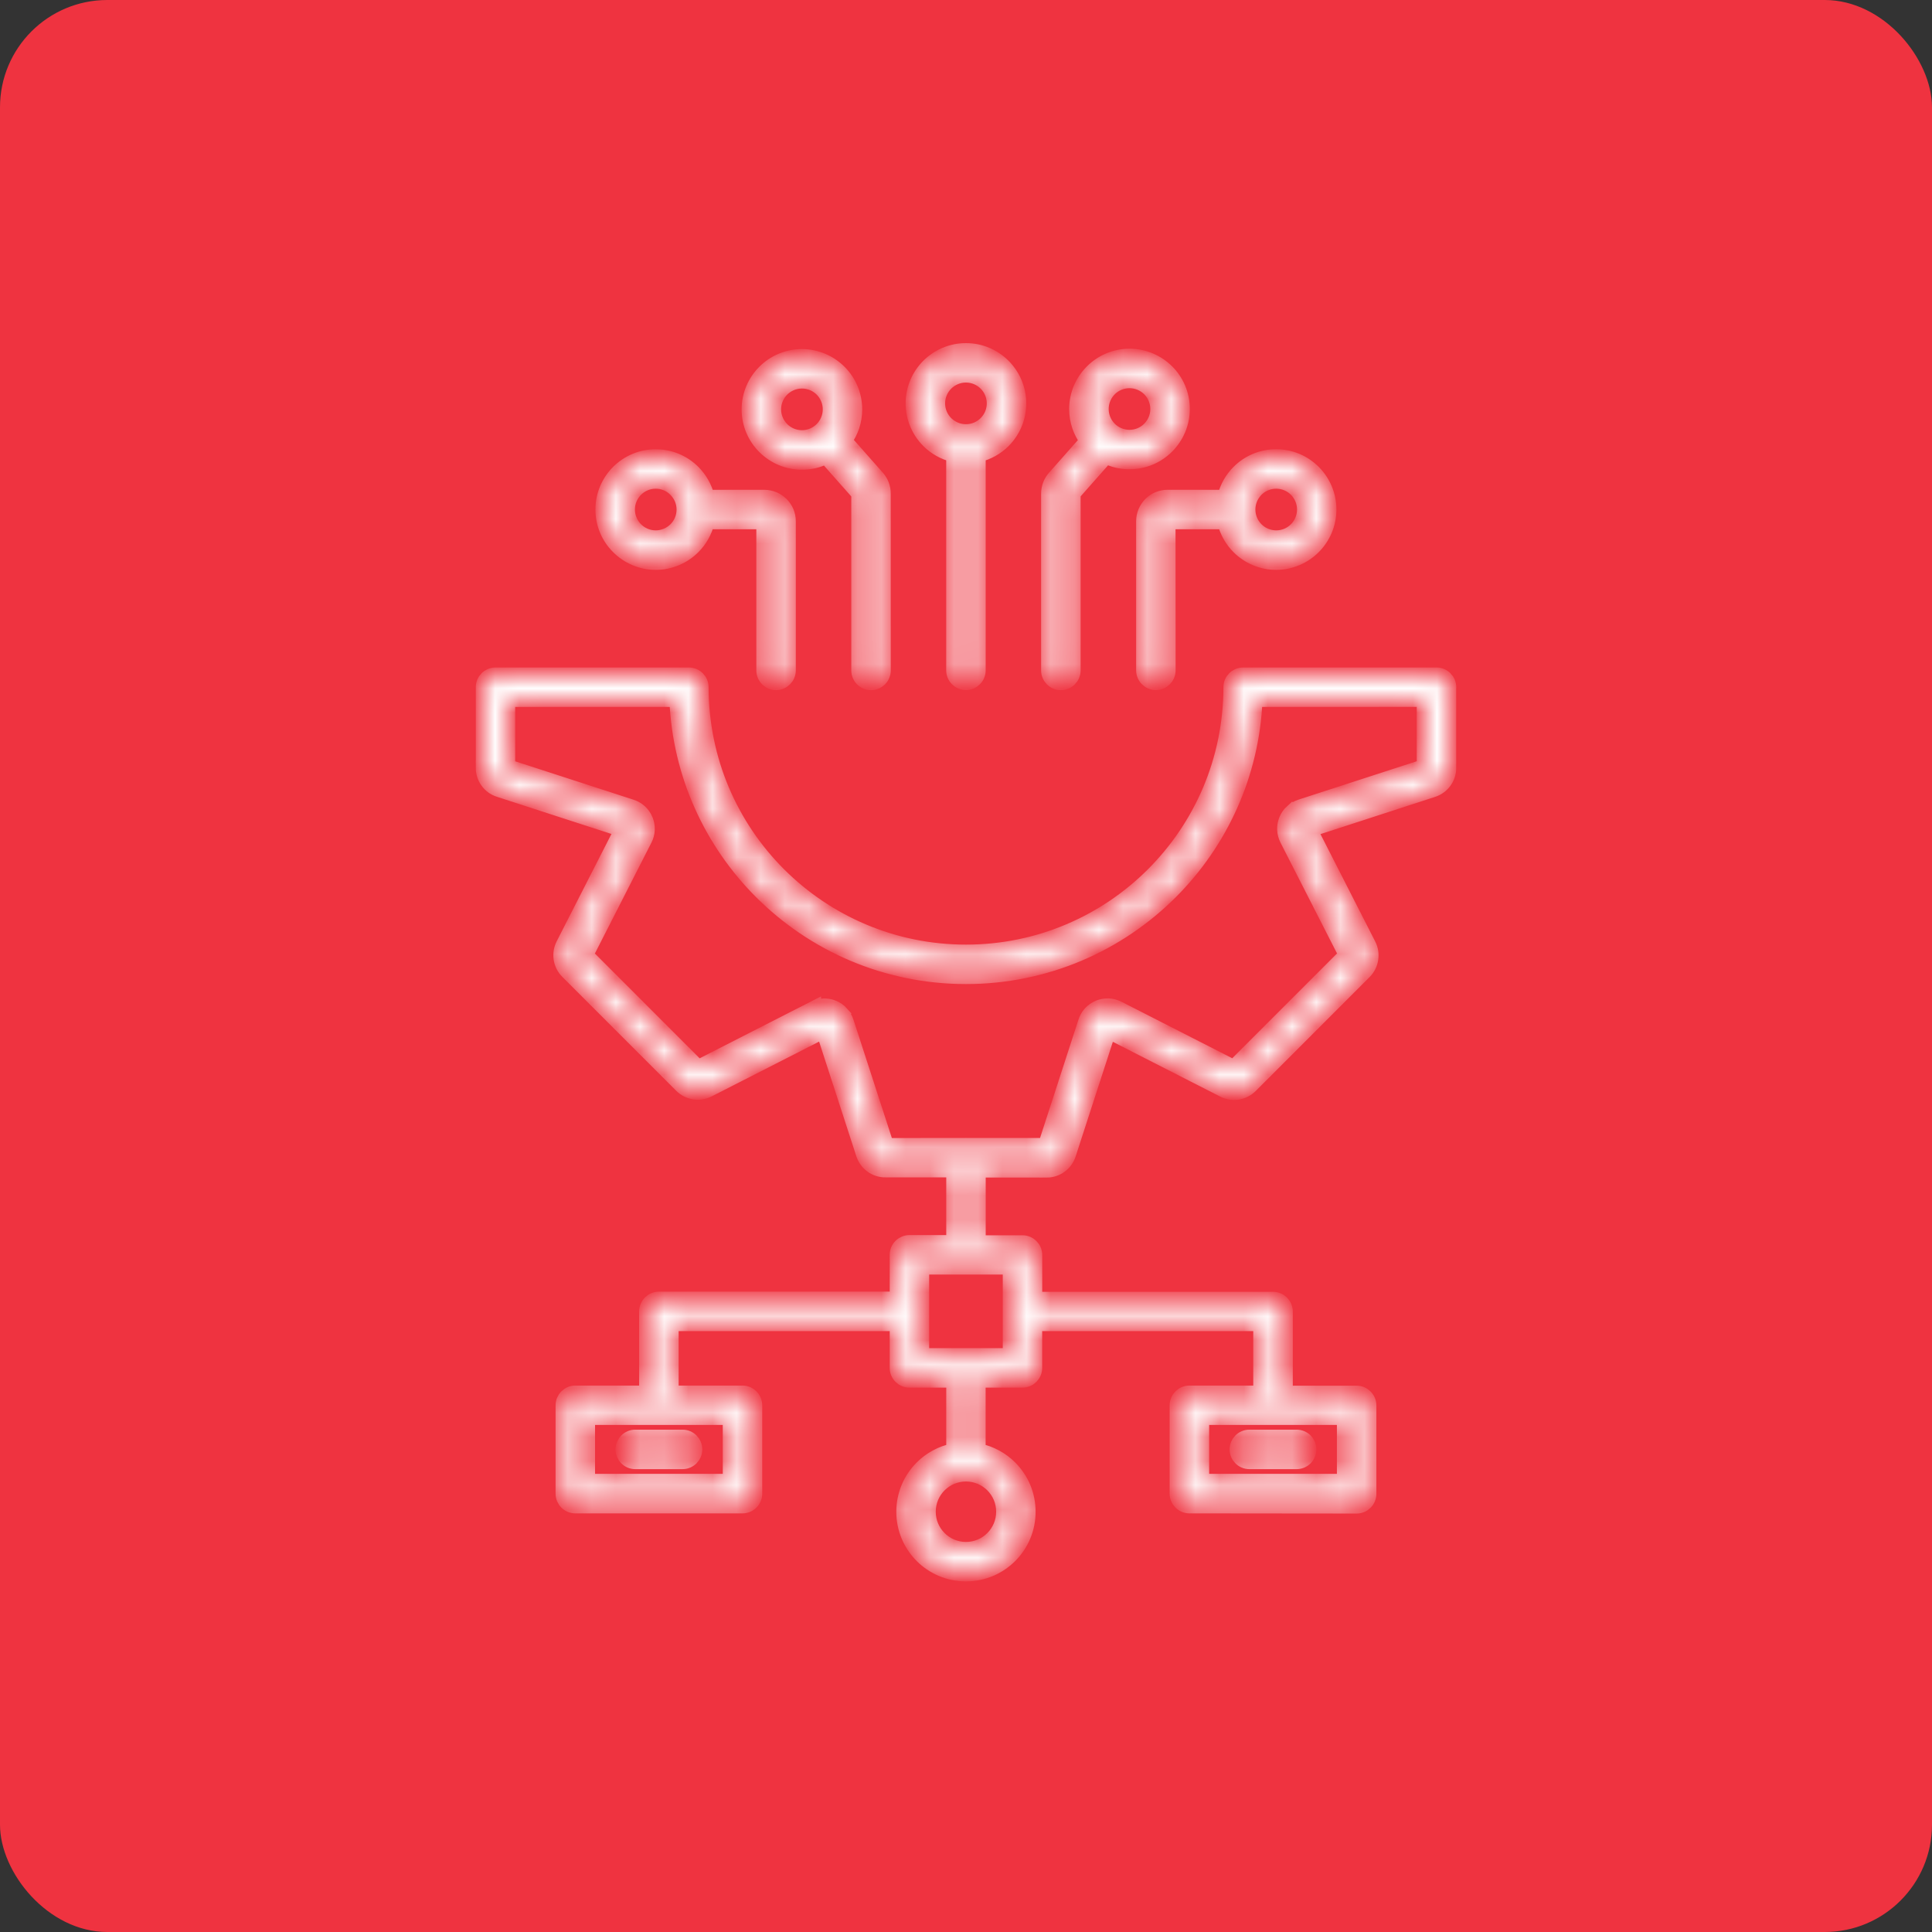
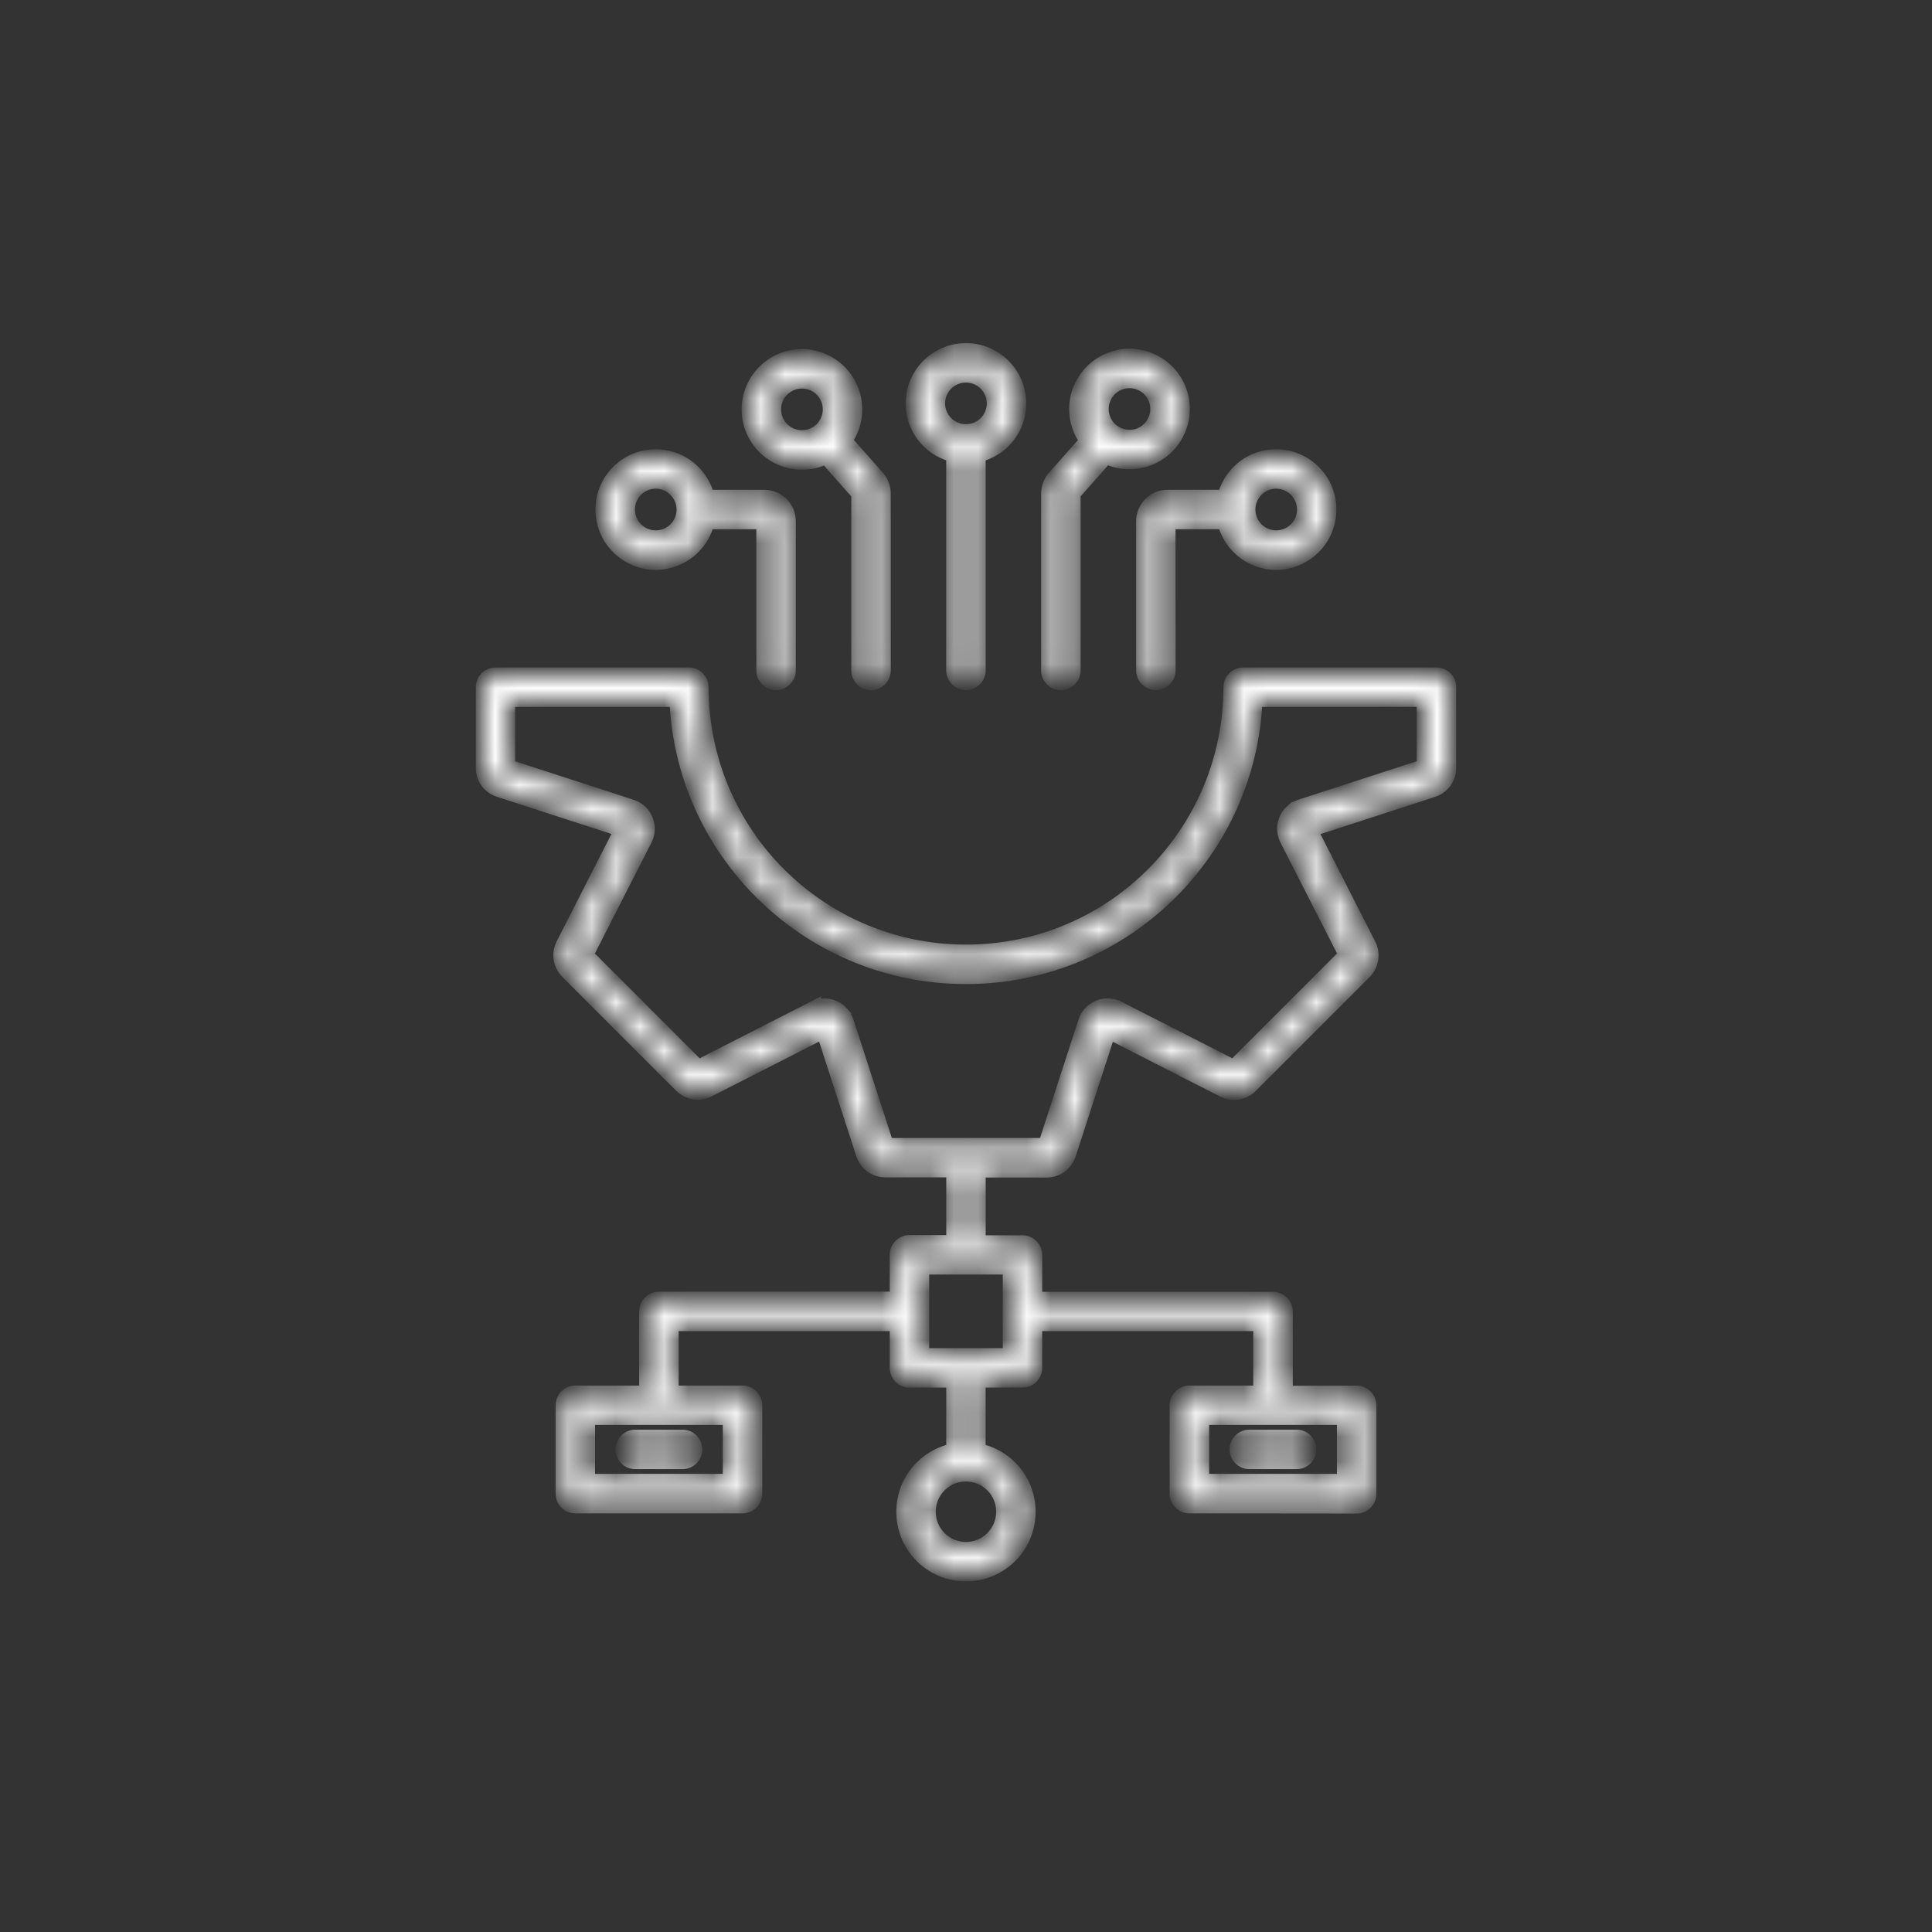
<svg xmlns="http://www.w3.org/2000/svg" width="80" height="80" viewBox="0 0 80 80" fill="none">
  <rect x="0" y="0" width="80" height="80" fill="#333333" stroke="none" />
-   <rect width="80" height="80" rx="4.444" fill="#EF3340" />
  <mask id="path-2-inside-1_4036_9263" fill="white">
    <path fill-rule="evenodd" clip-rule="evenodd" d="M20.518 27.939H28.524C28.81 27.939 29.042 28.171 29.042 28.456C29.042 31.482 30.27 34.223 32.252 36.205C34.234 38.187 36.974 39.414 40 39.414C43.026 39.414 45.767 38.187 47.748 36.205C49.73 34.223 50.958 31.482 50.958 28.456C50.958 28.171 51.191 27.939 51.476 27.939H59.482C59.768 27.939 60 28.171 60 28.456C60 28.471 60 28.486 59.998 28.503V31.793H60C60 32.002 59.934 32.198 59.816 32.361C59.7 32.522 59.533 32.646 59.332 32.712L54.251 34.362L56.678 39.123C56.773 39.309 56.803 39.514 56.771 39.71C56.74 39.909 56.649 40.097 56.501 40.245L51.785 44.963C51.637 45.111 51.451 45.202 51.254 45.234L51.229 45.238C51.039 45.263 50.844 45.232 50.665 45.141L45.904 42.713L44.254 47.795C44.188 47.995 44.066 48.162 43.903 48.279C43.742 48.395 43.546 48.462 43.334 48.462V48.46H40.516V51.45H42.339C42.624 51.45 42.857 51.683 42.857 51.968V53.791H52.714C53 53.791 53.232 54.024 53.232 54.309V57.679H56.176C56.461 57.679 56.693 57.912 56.693 58.197V61.855C56.693 62.14 56.461 62.373 56.176 62.373L49.251 62.366C48.966 62.366 48.733 62.134 48.733 61.849V58.191C48.733 57.906 48.966 57.673 49.251 57.673H52.194V54.819H42.855V56.642C42.855 56.927 42.622 57.16 42.337 57.16H40.513V60.065C41.02 60.169 41.473 60.418 41.826 60.771C42.295 61.24 42.582 61.885 42.582 62.599C42.582 63.313 42.293 63.959 41.826 64.427C41.356 64.895 40.712 65.183 39.998 65.183C39.284 65.183 38.637 64.893 38.17 64.427C37.703 63.957 37.414 63.313 37.414 62.599C37.414 61.885 37.703 61.238 38.17 60.771C38.523 60.418 38.975 60.169 39.482 60.065V57.16H37.659C37.373 57.16 37.141 56.927 37.141 56.642V54.819H27.801V57.673H30.745C31.03 57.673 31.262 57.906 31.262 58.191V61.849C31.262 62.134 31.03 62.366 30.745 62.366H23.822C23.537 62.366 23.305 62.134 23.305 61.849V58.191C23.305 57.906 23.537 57.673 23.822 57.673H26.766V54.303C26.766 54.018 26.998 53.785 27.283 53.785L37.141 53.783V51.959C37.141 51.674 37.373 51.442 37.659 51.442H39.482V48.452H36.663V48.454C36.454 48.454 36.258 48.389 36.095 48.27C35.934 48.154 35.81 47.987 35.744 47.786L34.094 42.704L29.333 45.132C29.147 45.227 28.942 45.257 28.746 45.225H28.744C28.545 45.194 28.359 45.103 28.213 44.955L23.495 40.236C23.347 40.089 23.256 39.903 23.224 39.706L23.22 39.681C23.195 39.49 23.227 39.296 23.317 39.117L25.745 34.356L20.663 32.706C20.467 32.644 20.3 32.52 20.184 32.359C20.068 32.198 20 32.002 20 31.791H20.002V28.454C20.002 28.169 20.233 27.939 20.518 27.939ZM51.734 60.534H53.691C53.976 60.534 54.208 60.302 54.208 60.017C54.208 59.731 53.976 59.499 53.691 59.499H51.734C51.449 59.499 51.216 59.731 51.216 60.017C51.216 60.302 51.449 60.534 51.734 60.534ZM26.305 60.534H28.262C28.547 60.534 28.78 60.302 28.78 60.017C28.78 59.731 28.547 59.499 28.262 59.499H26.305C26.02 59.499 25.788 59.731 25.788 60.017C25.788 60.302 26.02 60.534 26.305 60.534ZM41.095 61.5C40.814 61.219 40.425 61.046 39.998 61.046C39.569 61.046 39.182 61.219 38.901 61.5C38.62 61.781 38.447 62.17 38.447 62.597C38.447 63.026 38.62 63.412 38.901 63.693C39.182 63.974 39.571 64.148 39.998 64.148C40.427 64.148 40.814 63.974 41.095 63.693C41.376 63.412 41.549 63.023 41.549 62.597C41.549 62.168 41.376 61.781 41.095 61.5ZM30.227 58.704H24.34V61.329H30.229L30.227 58.704ZM55.656 58.704H49.769V61.329H55.658V58.704H55.656ZM41.822 52.477H38.175V56.122H41.822V52.477ZM39.952 47.421C39.966 47.419 39.983 47.419 39.998 47.419C40.013 47.419 40.03 47.419 40.045 47.421H43.284L44.943 42.309C44.981 42.193 45.038 42.087 45.114 41.994C45.124 41.98 45.137 41.965 45.15 41.952C45.245 41.851 45.359 41.77 45.49 41.715H45.492C45.623 41.66 45.76 41.637 45.898 41.642C46.016 41.646 46.13 41.673 46.242 41.722C46.261 41.728 46.278 41.737 46.297 41.745L51.083 44.186L55.73 39.539L53.289 34.753C53.226 34.628 53.19 34.493 53.184 34.354C53.179 34.229 53.198 34.104 53.243 33.984C53.247 33.971 53.251 33.959 53.257 33.946C53.312 33.815 53.391 33.699 53.494 33.606L53.496 33.608C53.6 33.513 53.718 33.443 53.851 33.399L58.963 31.74V28.972L51.979 28.974C51.848 32.08 50.534 34.88 48.478 36.936C46.308 39.106 43.309 40.448 39.998 40.448C36.687 40.448 33.689 39.106 31.518 36.936C29.462 34.88 28.148 32.08 28.017 28.974H21.034V31.742L26.145 33.401C26.261 33.439 26.367 33.496 26.46 33.572C26.475 33.582 26.489 33.595 26.502 33.608C26.604 33.703 26.684 33.817 26.739 33.948V33.95C26.794 34.081 26.817 34.218 26.813 34.356C26.806 34.495 26.773 34.63 26.707 34.755L24.267 39.541L28.913 44.188L33.699 41.747V41.749C33.828 41.684 33.961 41.648 34.098 41.644C34.223 41.639 34.348 41.658 34.468 41.703C34.481 41.707 34.494 41.711 34.506 41.718C34.639 41.773 34.754 41.851 34.846 41.954L34.844 41.956C34.939 42.06 35.009 42.178 35.053 42.311L36.712 47.423L39.952 47.421ZM33.207 15.788C32.886 15.788 32.596 15.919 32.385 16.128C32.175 16.338 32.044 16.629 32.044 16.95C32.044 17.272 32.175 17.561 32.385 17.772C32.594 17.982 32.886 18.113 33.207 18.113C33.528 18.113 33.817 17.982 34.029 17.772C34.238 17.563 34.369 17.272 34.369 16.95C34.369 16.629 34.238 16.338 34.029 16.128C33.819 15.919 33.528 15.788 33.207 15.788ZM31.654 15.399C31.256 15.797 31.009 16.346 31.009 16.953C31.009 17.559 31.254 18.108 31.654 18.506C32.051 18.903 32.6 19.15 33.207 19.15C33.564 19.15 33.9 19.066 34.198 18.916L35.55 20.443V27.761C35.55 28.046 35.782 28.278 36.068 28.278C36.353 28.278 36.585 28.046 36.585 27.761L36.583 20.433C36.583 20.31 36.562 20.192 36.518 20.078C36.475 19.965 36.412 19.862 36.33 19.769L34.982 18.245C35.246 17.882 35.402 17.436 35.402 16.952C35.402 16.346 35.157 15.796 34.758 15.399C34.36 15.002 33.811 14.755 33.205 14.755C32.6 14.755 32.051 15 31.654 15.399ZM46.77 14.74C46.164 14.74 45.614 14.987 45.217 15.385C44.82 15.782 44.572 16.331 44.572 16.938C44.572 17.43 44.735 17.884 45.008 18.252L43.664 19.771C43.581 19.866 43.518 19.968 43.476 20.08C43.434 20.194 43.41 20.312 43.41 20.435V27.761C43.41 28.046 43.643 28.278 43.928 28.278C44.213 28.278 44.446 28.046 44.446 27.761V20.441L45.802 18.907C46.094 19.051 46.421 19.131 46.77 19.131C47.377 19.131 47.926 18.886 48.323 18.487C48.72 18.09 48.968 17.54 48.968 16.934C48.968 16.327 48.722 15.778 48.323 15.381C47.924 14.986 47.377 14.74 46.77 14.74ZM47.592 16.114C47.801 16.323 47.932 16.614 47.932 16.936C47.932 17.257 47.801 17.546 47.592 17.758C47.383 17.967 47.091 18.098 46.77 18.098C46.449 18.098 46.159 17.967 45.948 17.758C45.739 17.548 45.608 17.257 45.608 16.936C45.608 16.614 45.739 16.325 45.948 16.114C46.157 15.905 46.449 15.774 46.77 15.774C47.091 15.774 47.381 15.905 47.592 16.114ZM27.153 19.936C26.831 19.936 26.542 20.067 26.331 20.276C26.122 20.485 25.991 20.777 25.991 21.098C25.991 21.419 26.122 21.709 26.331 21.92C26.54 22.13 26.832 22.261 27.153 22.261C27.474 22.261 27.763 22.13 27.975 21.92C28.184 21.711 28.315 21.422 28.315 21.102V21.098C28.315 20.779 28.184 20.49 27.975 20.281C27.763 20.065 27.474 19.936 27.153 19.936ZM25.6 19.545C25.202 19.942 24.955 20.492 24.955 21.098C24.955 21.705 25.2 22.254 25.6 22.651C25.997 23.049 26.546 23.296 27.153 23.296C27.759 23.296 28.308 23.049 28.706 22.651C28.987 22.37 29.192 22.013 29.287 21.616H31.618V27.758C31.618 28.044 31.85 28.276 32.135 28.276C32.42 28.276 32.653 28.044 32.653 27.758V21.584C32.653 21.307 32.541 21.056 32.359 20.876C32.178 20.695 31.926 20.582 31.651 20.582H29.289C29.192 20.183 28.987 19.828 28.708 19.547C28.311 19.15 27.761 18.903 27.155 18.903C26.546 18.901 25.997 19.148 25.6 19.545ZM52.843 18.901C52.236 18.901 51.687 19.146 51.29 19.545C51.009 19.826 50.804 20.183 50.709 20.581H48.346C48.069 20.581 47.818 20.693 47.639 20.874C47.457 21.056 47.345 21.308 47.345 21.582V27.756C47.345 28.042 47.577 28.274 47.862 28.274C48.148 28.274 48.38 28.042 48.38 27.756L48.376 21.616H50.707C50.804 22.015 51.009 22.37 51.288 22.651C51.685 23.048 52.234 23.296 52.841 23.296C53.447 23.296 53.997 23.048 54.394 22.651C54.791 22.254 55.038 21.704 55.038 21.098C55.038 20.492 54.791 19.942 54.394 19.545C53.999 19.148 53.449 18.901 52.843 18.901ZM53.667 20.276C53.876 20.486 54.007 20.777 54.007 21.098C54.007 21.419 53.876 21.709 53.667 21.92C53.458 22.13 53.166 22.261 52.845 22.261C52.524 22.261 52.232 22.13 52.023 21.92C51.814 21.711 51.683 21.419 51.683 21.098C51.683 20.777 51.814 20.488 52.023 20.276C52.232 20.067 52.524 19.936 52.845 19.936C53.164 19.936 53.456 20.065 53.667 20.276ZM39.997 14.508C39.391 14.508 38.842 14.753 38.444 15.15C38.047 15.547 37.8 16.097 37.8 16.703C37.8 17.31 38.047 17.859 38.444 18.256C38.725 18.537 39.083 18.742 39.48 18.837V27.756C39.48 28.042 39.712 28.274 39.998 28.274C40.283 28.274 40.515 28.042 40.515 27.756V18.84C40.914 18.742 41.27 18.537 41.551 18.259C41.948 17.861 42.195 17.312 42.195 16.705C42.195 16.099 41.948 15.55 41.551 15.152C41.153 14.753 40.604 14.508 39.997 14.508ZM40.819 15.881C41.029 16.09 41.16 16.382 41.16 16.703C41.16 17.024 41.029 17.314 40.819 17.525C40.61 17.736 40.319 17.865 39.997 17.865C39.676 17.865 39.387 17.734 39.175 17.525C38.966 17.316 38.835 17.024 38.835 16.703C38.835 16.382 38.966 16.093 39.175 15.881C39.387 15.672 39.676 15.541 39.997 15.541C40.319 15.541 40.61 15.672 40.819 15.881Z" />
  </mask>
  <path fill-rule="evenodd" clip-rule="evenodd" d="M20.518 27.939H28.524C28.81 27.939 29.042 28.171 29.042 28.456C29.042 31.482 30.27 34.223 32.252 36.205C34.234 38.187 36.974 39.414 40 39.414C43.026 39.414 45.767 38.187 47.748 36.205C49.73 34.223 50.958 31.482 50.958 28.456C50.958 28.171 51.191 27.939 51.476 27.939H59.482C59.768 27.939 60 28.171 60 28.456C60 28.471 60 28.486 59.998 28.503V31.793H60C60 32.002 59.934 32.198 59.816 32.361C59.7 32.522 59.533 32.646 59.332 32.712L54.251 34.362L56.678 39.123C56.773 39.309 56.803 39.514 56.771 39.71C56.74 39.909 56.649 40.097 56.501 40.245L51.785 44.963C51.637 45.111 51.451 45.202 51.254 45.234L51.229 45.238C51.039 45.263 50.844 45.232 50.665 45.141L45.904 42.713L44.254 47.795C44.188 47.995 44.066 48.162 43.903 48.279C43.742 48.395 43.546 48.462 43.334 48.462V48.46H40.516V51.45H42.339C42.624 51.45 42.857 51.683 42.857 51.968V53.791H52.714C53 53.791 53.232 54.024 53.232 54.309V57.679H56.176C56.461 57.679 56.693 57.912 56.693 58.197V61.855C56.693 62.14 56.461 62.373 56.176 62.373L49.251 62.366C48.966 62.366 48.733 62.134 48.733 61.849V58.191C48.733 57.906 48.966 57.673 49.251 57.673H52.194V54.819H42.855V56.642C42.855 56.927 42.622 57.16 42.337 57.16H40.513V60.065C41.02 60.169 41.473 60.418 41.826 60.771C42.295 61.24 42.582 61.885 42.582 62.599C42.582 63.313 42.293 63.959 41.826 64.427C41.356 64.895 40.712 65.183 39.998 65.183C39.284 65.183 38.637 64.893 38.17 64.427C37.703 63.957 37.414 63.313 37.414 62.599C37.414 61.885 37.703 61.238 38.17 60.771C38.523 60.418 38.975 60.169 39.482 60.065V57.16H37.659C37.373 57.16 37.141 56.927 37.141 56.642V54.819H27.801V57.673H30.745C31.03 57.673 31.262 57.906 31.262 58.191V61.849C31.262 62.134 31.03 62.366 30.745 62.366H23.822C23.537 62.366 23.305 62.134 23.305 61.849V58.191C23.305 57.906 23.537 57.673 23.822 57.673H26.766V54.303C26.766 54.018 26.998 53.785 27.283 53.785L37.141 53.783V51.959C37.141 51.674 37.373 51.442 37.659 51.442H39.482V48.452H36.663V48.454C36.454 48.454 36.258 48.389 36.095 48.27C35.934 48.154 35.81 47.987 35.744 47.786L34.094 42.704L29.333 45.132C29.147 45.227 28.942 45.257 28.746 45.225H28.744C28.545 45.194 28.359 45.103 28.213 44.955L23.495 40.236C23.347 40.089 23.256 39.903 23.224 39.706L23.22 39.681C23.195 39.49 23.227 39.296 23.317 39.117L25.745 34.356L20.663 32.706C20.467 32.644 20.3 32.52 20.184 32.359C20.068 32.198 20 32.002 20 31.791H20.002V28.454C20.002 28.169 20.233 27.939 20.518 27.939ZM51.734 60.534H53.691C53.976 60.534 54.208 60.302 54.208 60.017C54.208 59.731 53.976 59.499 53.691 59.499H51.734C51.449 59.499 51.216 59.731 51.216 60.017C51.216 60.302 51.449 60.534 51.734 60.534ZM26.305 60.534H28.262C28.547 60.534 28.78 60.302 28.78 60.017C28.78 59.731 28.547 59.499 28.262 59.499H26.305C26.02 59.499 25.788 59.731 25.788 60.017C25.788 60.302 26.02 60.534 26.305 60.534ZM41.095 61.5C40.814 61.219 40.425 61.046 39.998 61.046C39.569 61.046 39.182 61.219 38.901 61.5C38.62 61.781 38.447 62.17 38.447 62.597C38.447 63.026 38.62 63.412 38.901 63.693C39.182 63.974 39.571 64.148 39.998 64.148C40.427 64.148 40.814 63.974 41.095 63.693C41.376 63.412 41.549 63.023 41.549 62.597C41.549 62.168 41.376 61.781 41.095 61.5ZM30.227 58.704H24.34V61.329H30.229L30.227 58.704ZM55.656 58.704H49.769V61.329H55.658V58.704H55.656ZM41.822 52.477H38.175V56.122H41.822V52.477ZM39.952 47.421C39.966 47.419 39.983 47.419 39.998 47.419C40.013 47.419 40.03 47.419 40.045 47.421H43.284L44.943 42.309C44.981 42.193 45.038 42.087 45.114 41.994C45.124 41.98 45.137 41.965 45.15 41.952C45.245 41.851 45.359 41.77 45.49 41.715H45.492C45.623 41.66 45.76 41.637 45.898 41.642C46.016 41.646 46.13 41.673 46.242 41.722C46.261 41.728 46.278 41.737 46.297 41.745L51.083 44.186L55.73 39.539L53.289 34.753C53.226 34.628 53.19 34.493 53.184 34.354C53.179 34.229 53.198 34.104 53.243 33.984C53.247 33.971 53.251 33.959 53.257 33.946C53.312 33.815 53.391 33.699 53.494 33.606L53.496 33.608C53.6 33.513 53.718 33.443 53.851 33.399L58.963 31.74V28.972L51.979 28.974C51.848 32.08 50.534 34.88 48.478 36.936C46.308 39.106 43.309 40.448 39.998 40.448C36.687 40.448 33.689 39.106 31.518 36.936C29.462 34.88 28.148 32.08 28.017 28.974H21.034V31.742L26.145 33.401C26.261 33.439 26.367 33.496 26.46 33.572C26.475 33.582 26.489 33.595 26.502 33.608C26.604 33.703 26.684 33.817 26.739 33.948V33.95C26.794 34.081 26.817 34.218 26.813 34.356C26.806 34.495 26.773 34.63 26.707 34.755L24.267 39.541L28.913 44.188L33.699 41.747V41.749C33.828 41.684 33.961 41.648 34.098 41.644C34.223 41.639 34.348 41.658 34.468 41.703C34.481 41.707 34.494 41.711 34.506 41.718C34.639 41.773 34.754 41.851 34.846 41.954L34.844 41.956C34.939 42.06 35.009 42.178 35.053 42.311L36.712 47.423L39.952 47.421ZM33.207 15.788C32.886 15.788 32.596 15.919 32.385 16.128C32.175 16.338 32.044 16.629 32.044 16.95C32.044 17.272 32.175 17.561 32.385 17.772C32.594 17.982 32.886 18.113 33.207 18.113C33.528 18.113 33.817 17.982 34.029 17.772C34.238 17.563 34.369 17.272 34.369 16.95C34.369 16.629 34.238 16.338 34.029 16.128C33.819 15.919 33.528 15.788 33.207 15.788ZM31.654 15.399C31.256 15.797 31.009 16.346 31.009 16.953C31.009 17.559 31.254 18.108 31.654 18.506C32.051 18.903 32.6 19.15 33.207 19.15C33.564 19.15 33.9 19.066 34.198 18.916L35.55 20.443V27.761C35.55 28.046 35.782 28.278 36.068 28.278C36.353 28.278 36.585 28.046 36.585 27.761L36.583 20.433C36.583 20.31 36.562 20.192 36.518 20.078C36.475 19.965 36.412 19.862 36.33 19.769L34.982 18.245C35.246 17.882 35.402 17.436 35.402 16.952C35.402 16.346 35.157 15.796 34.758 15.399C34.36 15.002 33.811 14.755 33.205 14.755C32.6 14.755 32.051 15 31.654 15.399ZM46.77 14.74C46.164 14.74 45.614 14.987 45.217 15.385C44.82 15.782 44.572 16.331 44.572 16.938C44.572 17.43 44.735 17.884 45.008 18.252L43.664 19.771C43.581 19.866 43.518 19.968 43.476 20.08C43.434 20.194 43.41 20.312 43.41 20.435V27.761C43.41 28.046 43.643 28.278 43.928 28.278C44.213 28.278 44.446 28.046 44.446 27.761V20.441L45.802 18.907C46.094 19.051 46.421 19.131 46.77 19.131C47.377 19.131 47.926 18.886 48.323 18.487C48.72 18.09 48.968 17.54 48.968 16.934C48.968 16.327 48.722 15.778 48.323 15.381C47.924 14.986 47.377 14.74 46.77 14.74ZM47.592 16.114C47.801 16.323 47.932 16.614 47.932 16.936C47.932 17.257 47.801 17.546 47.592 17.758C47.383 17.967 47.091 18.098 46.77 18.098C46.449 18.098 46.159 17.967 45.948 17.758C45.739 17.548 45.608 17.257 45.608 16.936C45.608 16.614 45.739 16.325 45.948 16.114C46.157 15.905 46.449 15.774 46.77 15.774C47.091 15.774 47.381 15.905 47.592 16.114ZM27.153 19.936C26.831 19.936 26.542 20.067 26.331 20.276C26.122 20.485 25.991 20.777 25.991 21.098C25.991 21.419 26.122 21.709 26.331 21.92C26.54 22.13 26.832 22.261 27.153 22.261C27.474 22.261 27.763 22.13 27.975 21.92C28.184 21.711 28.315 21.422 28.315 21.102V21.098C28.315 20.779 28.184 20.49 27.975 20.281C27.763 20.065 27.474 19.936 27.153 19.936ZM25.6 19.545C25.202 19.942 24.955 20.492 24.955 21.098C24.955 21.705 25.2 22.254 25.6 22.651C25.997 23.049 26.546 23.296 27.153 23.296C27.759 23.296 28.308 23.049 28.706 22.651C28.987 22.37 29.192 22.013 29.287 21.616H31.618V27.758C31.618 28.044 31.85 28.276 32.135 28.276C32.42 28.276 32.653 28.044 32.653 27.758V21.584C32.653 21.307 32.541 21.056 32.359 20.876C32.178 20.695 31.926 20.582 31.651 20.582H29.289C29.192 20.183 28.987 19.828 28.708 19.547C28.311 19.15 27.761 18.903 27.155 18.903C26.546 18.901 25.997 19.148 25.6 19.545ZM52.843 18.901C52.236 18.901 51.687 19.146 51.29 19.545C51.009 19.826 50.804 20.183 50.709 20.581H48.346C48.069 20.581 47.818 20.693 47.639 20.874C47.457 21.056 47.345 21.308 47.345 21.582V27.756C47.345 28.042 47.577 28.274 47.862 28.274C48.148 28.274 48.38 28.042 48.38 27.756L48.376 21.616H50.707C50.804 22.015 51.009 22.37 51.288 22.651C51.685 23.048 52.234 23.296 52.841 23.296C53.447 23.296 53.997 23.048 54.394 22.651C54.791 22.254 55.038 21.704 55.038 21.098C55.038 20.492 54.791 19.942 54.394 19.545C53.999 19.148 53.449 18.901 52.843 18.901ZM53.667 20.276C53.876 20.486 54.007 20.777 54.007 21.098C54.007 21.419 53.876 21.709 53.667 21.92C53.458 22.13 53.166 22.261 52.845 22.261C52.524 22.261 52.232 22.13 52.023 21.92C51.814 21.711 51.683 21.419 51.683 21.098C51.683 20.777 51.814 20.488 52.023 20.276C52.232 20.067 52.524 19.936 52.845 19.936C53.164 19.936 53.456 20.065 53.667 20.276ZM39.997 14.508C39.391 14.508 38.842 14.753 38.444 15.15C38.047 15.547 37.8 16.097 37.8 16.703C37.8 17.31 38.047 17.859 38.444 18.256C38.725 18.537 39.083 18.742 39.48 18.837V27.756C39.48 28.042 39.712 28.274 39.998 28.274C40.283 28.274 40.515 28.042 40.515 27.756V18.84C40.914 18.742 41.27 18.537 41.551 18.259C41.948 17.861 42.195 17.312 42.195 16.705C42.195 16.099 41.948 15.55 41.551 15.152C41.153 14.753 40.604 14.508 39.997 14.508ZM40.819 15.881C41.029 16.09 41.16 16.382 41.16 16.703C41.16 17.024 41.029 17.314 40.819 17.525C40.61 17.736 40.319 17.865 39.997 17.865C39.676 17.865 39.387 17.734 39.175 17.525C38.966 17.316 38.835 17.024 38.835 16.703C38.835 16.382 38.966 16.093 39.175 15.881C39.387 15.672 39.676 15.541 39.997 15.541C40.319 15.541 40.61 15.672 40.819 15.881Z" fill="white" stroke="white" stroke-width="0.6" mask="url(#path-2-inside-1_4036_9263)" />
</svg>